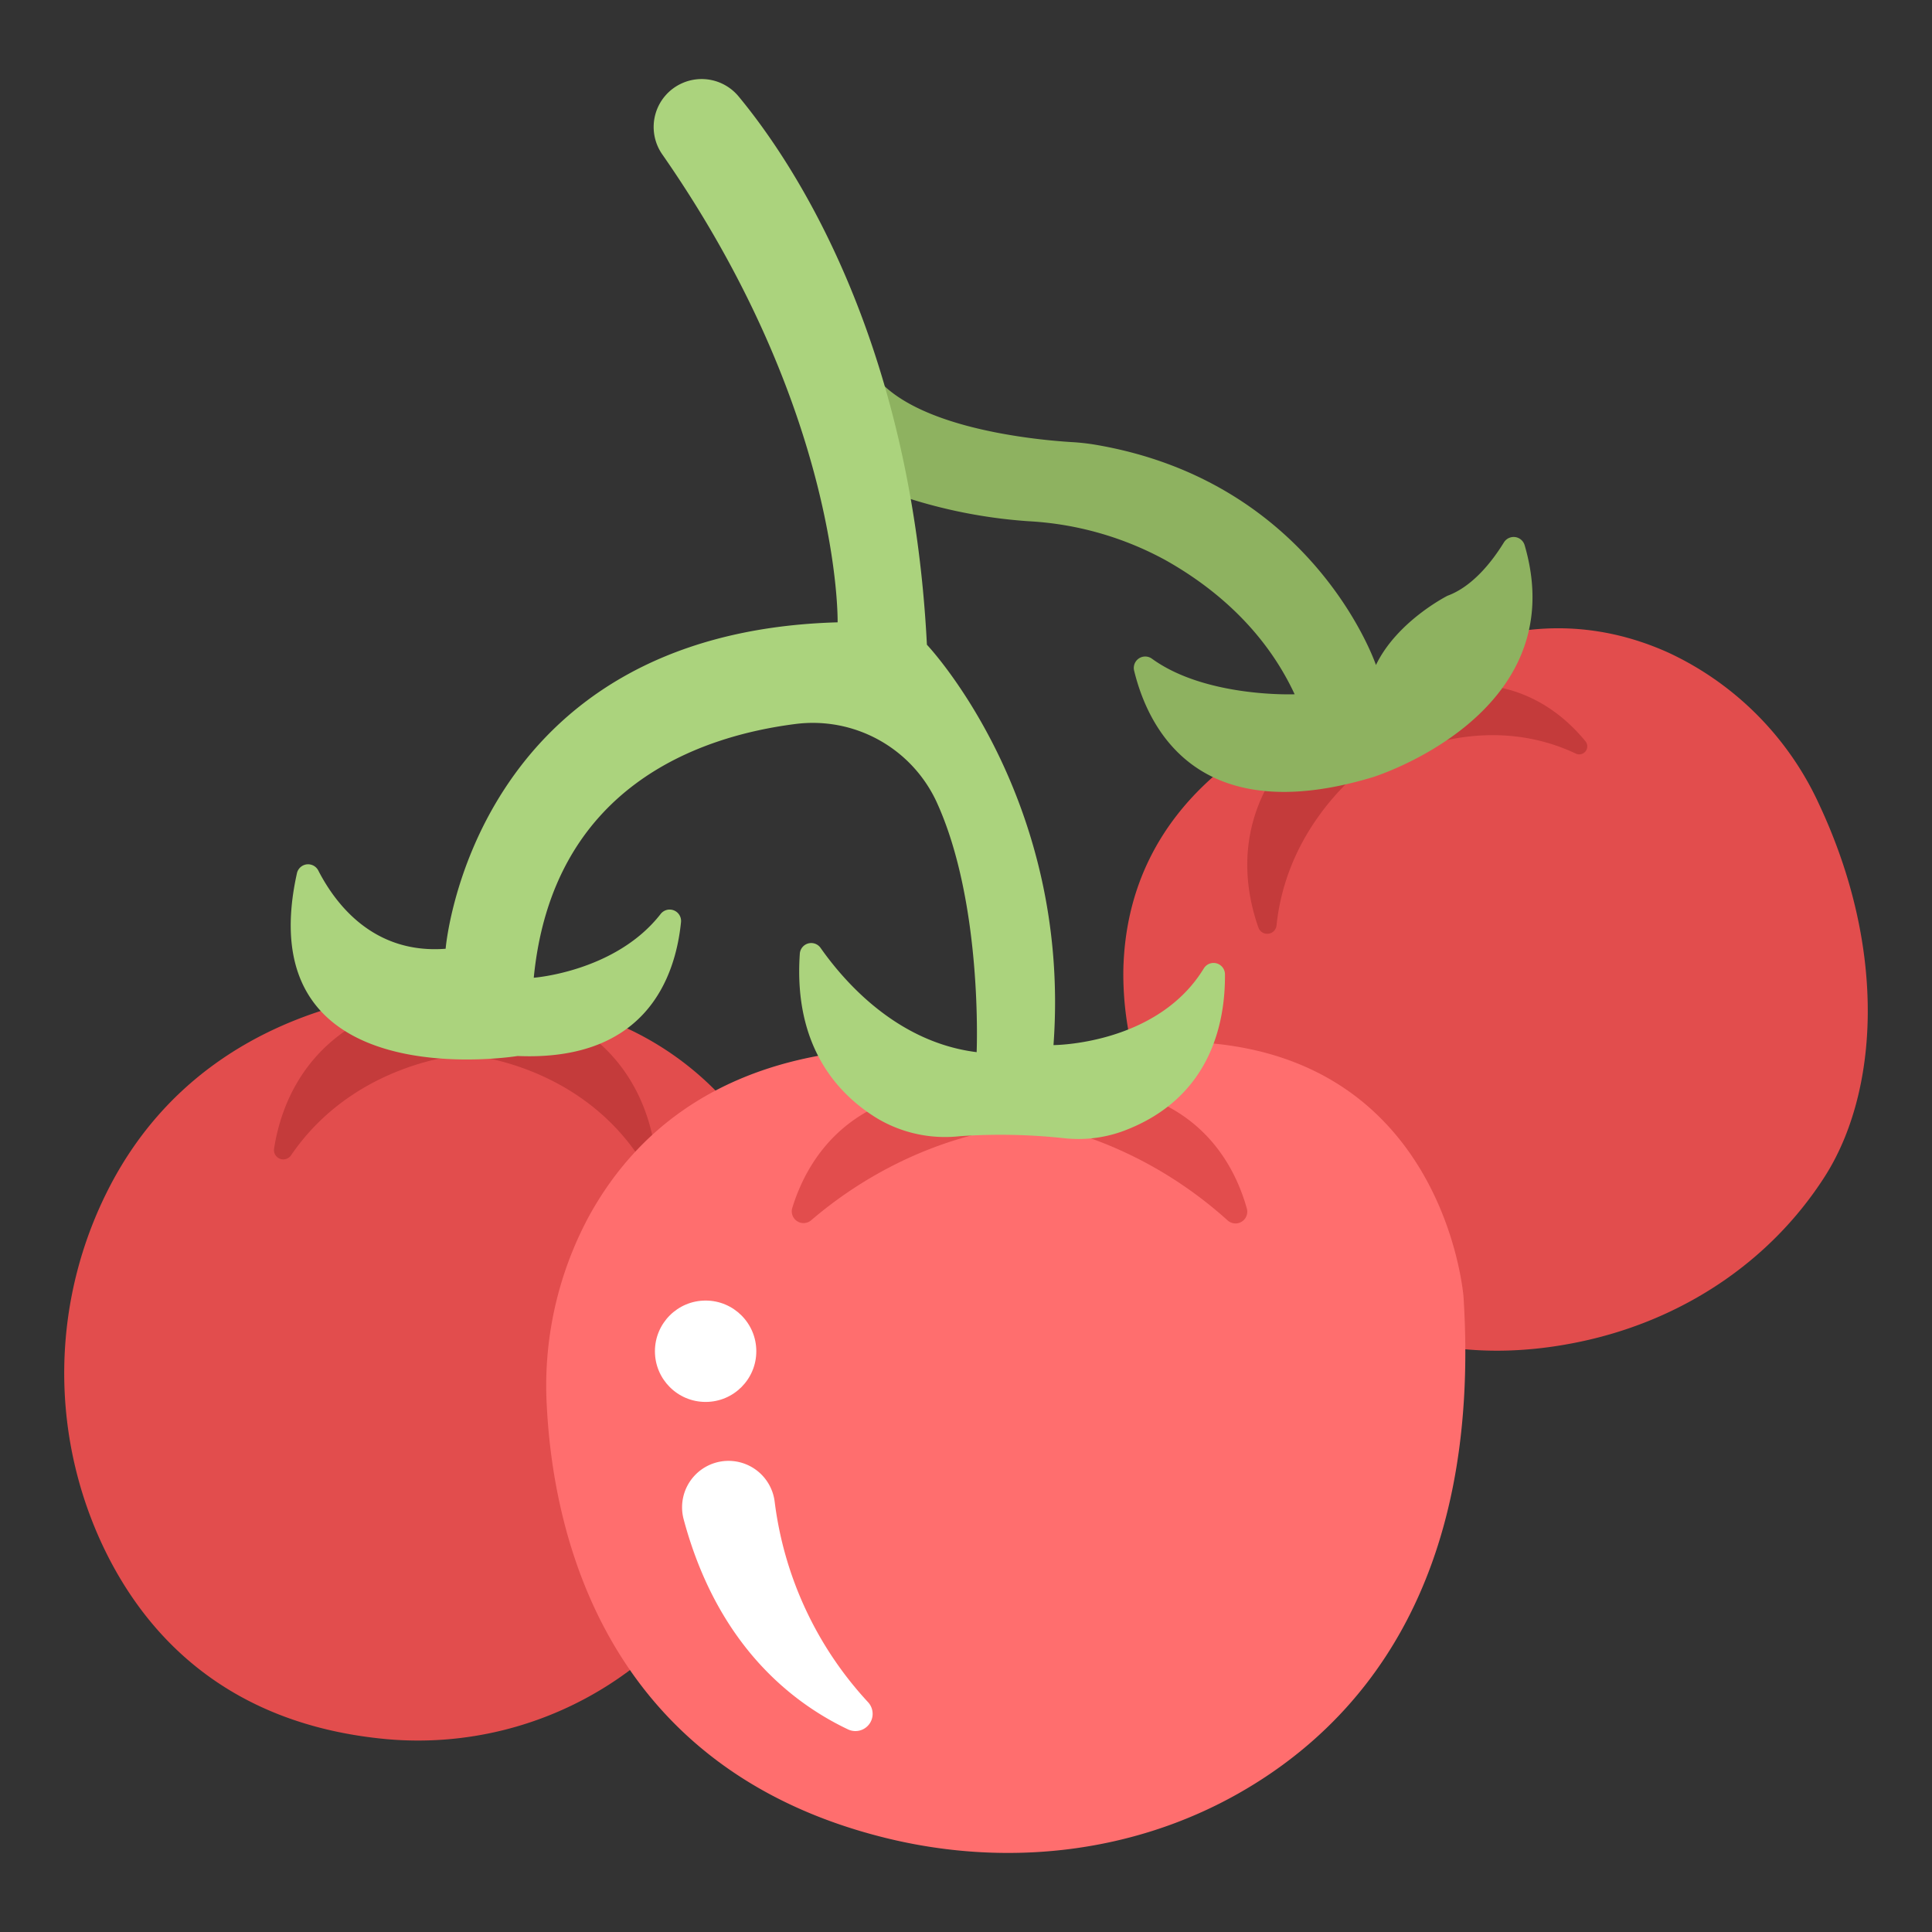
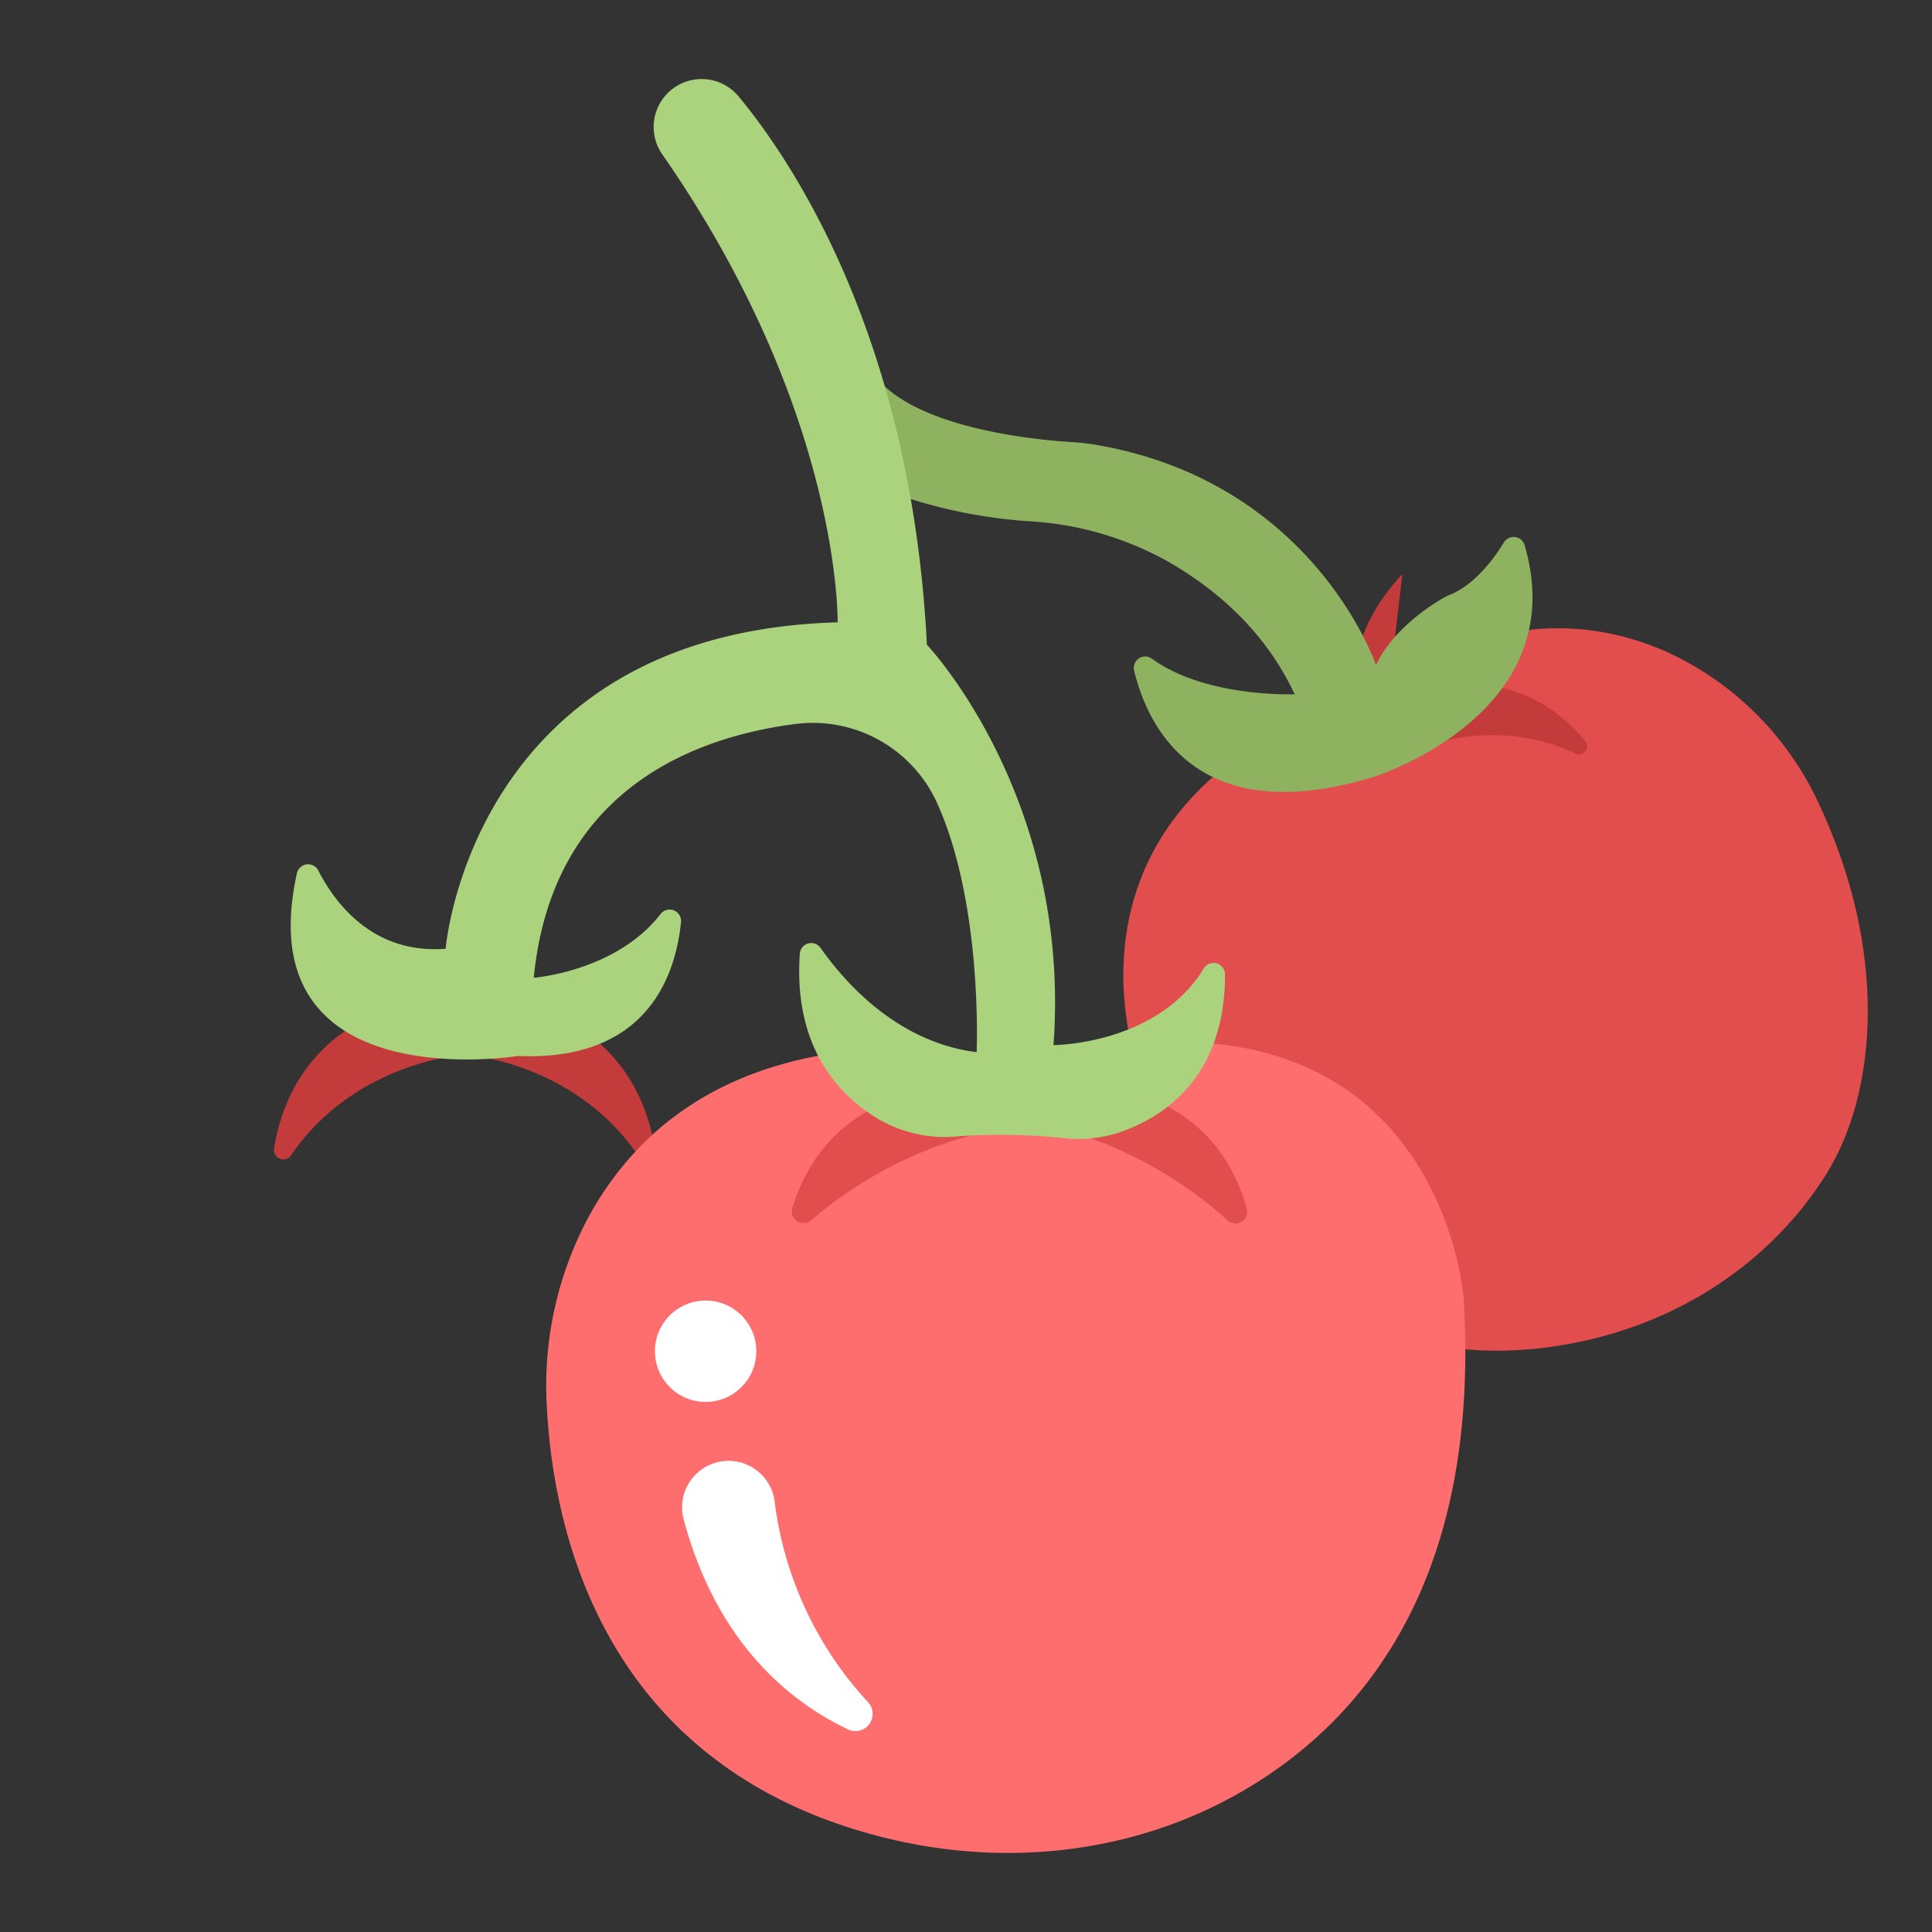
<svg xmlns="http://www.w3.org/2000/svg" id="fill" height="512" viewBox="0 0 340 340" width="512">
  <rect x="0" y="0" width="340" height="340" fill="#333333" stroke="none" />
-   <path d="m83.218 174.065s-43.967-3.111-63.72 34.377a71.365 71.365 0 0 0 -1.6 63.175c7.242 15.588 21.622 31.829 50.175 34.448a62.256 62.256 0 0 0 64.175-41.192l6.071-17.012a53.789 53.789 0 0 0 -32.494-68.75 91.9 91.9 0 0 0 -22.607-5.046z" fill="#e24d4d" />
  <path d="m81.736 185.6s-19.189 1.135-30.5 17.69a1.645 1.645 0 0 1 -3-1.168c1.217-7.775 5.688-19.817 21.312-25.039z" fill="#c43b3b" />
  <path d="m81.736 185.6s19.19 1.135 30.5 17.69a1.646 1.646 0 0 0 3-1.168c-1.218-7.775-5.689-19.817-21.312-25.039z" fill="#c43b3b" />
  <path d="m237.216 123.436c-12.827 4.29-38.917 16.764-39.528 47.381a56.4 56.4 0 0 0 7.548 28.752c9.474 16.743 32.067 45.24 73.066 36.505 17.475-3.723 33-13.748 42.754-28.907 9.51-14.777 11.143-39.795-.854-65.47a54.413 54.413 0 0 0 -26.568-26.834c-11.867-5.36-28.3-7.474-47.526 4.345a43.189 43.189 0 0 1 -8.892 4.228z" fill="#e24d4d" />
  <path d="m174.556 185.71c-15.109-2.411-52.705-4.627-70.847 28.212a62.831 62.831 0 0 0 -7.47 33.7c1.161 22.264 10.161 63.519 59.429 75.778 21 5.227 43.312 2.913 62.16-7.717 21.132-11.917 42.924-36.548 39.732-87.408 0 0-4.169-56.349-69.689-42.86a37.107 37.107 0 0 1 -13.315.295z" fill="#ff6e6e" />
-   <path d="m243.106 132.79s-16.353 10.1-18.455 30.044a1.645 1.645 0 0 1 -3.193.394c-2.618-7.421-4.4-20.143 6.879-32.153z" fill="#c43b3b" />
+   <path d="m243.106 132.79a1.645 1.645 0 0 1 -3.193.394c-2.618-7.421-4.4-20.143 6.879-32.153z" fill="#c43b3b" />
  <path d="m247.032 132.744s14.7-7.486 30.263-.133a1.412 1.412 0 0 0 1.714-2.166c-4.275-5.229-12.811-12.207-26.647-9.3z" fill="#c43b3b" />
  <path d="m156.206 86.447a89.939 89.939 0 0 0 24.763 5.278 56.616 56.616 0 0 1 24.1 6.83c8.178 4.584 17.357 12 22.767 23.626 0 0-15.611.633-25.1-6.251a2.01 2.01 0 0 0 -3.151 2.082c2.44 10.06 11.137 28.063 41.987 18.766 0 0 35.459-10.951 26.744-40.815a2.015 2.015 0 0 0 -3.652-.509c-2.033 3.3-5.466 7.746-9.926 9.389 0 0-8.873 4.459-12.593 12.187 0 0-10.922-32.426-49.724-38.822a38.555 38.555 0 0 0 -3.9-.411c-6.731-.421-30.8-2.7-35.961-14z" fill="#8eb260" />
  <path d="m177.01 198.628s-17.331 1.624-34.279 16.138a2.069 2.069 0 0 1 -3.3-2.2c2.6-8.462 10.344-22.063 33.172-20.944z" fill="#e24d4d" />
  <path d="m182.206 197.781s17.283 2.067 33.855 17.008a2.069 2.069 0 0 0 3.358-2.12c-2.386-8.525-9.778-22.319-32.627-21.783z" fill="#e24d4d" />
  <path d="m119.884 14.716a8.44 8.44 0 0 1 10.091 2.246c9.359 11.282 30.4 42.378 33.146 96.5 0 0 25.469 26.816 22.276 70.458 0 0 18.253-.021 26.466-13.515a2.009 2.009 0 0 1 3.711 1.033c.072 8.563-2.5 21.813-17.806 27.573a22.929 22.929 0 0 1 -10.3 1.315 104.608 104.608 0 0 0 -18.534-.378 23.369 23.369 0 0 1 -14.424-3.048c-6.947-4.192-14.9-12.624-13.754-29.079a2.012 2.012 0 0 1 3.646-1.015c4.377 6.231 13.626 16.634 27.471 18.355 0 0 1.136-26.311-7.106-44.159a24.009 24.009 0 0 0 -24.842-13.584c-16.984 2.181-42.7 11.076-45.992 44.648 0 0 14.439-1.06 22.341-11.235a2.008 2.008 0 0 1 3.574 1.433c-.977 9.669-6.134 24.536-28.754 23.574 0 0-47.668 7.782-38.842-32.144a2.014 2.014 0 0 1 3.75-.521c3.066 5.981 9.767 14.764 22.421 13.793 0 0 4.511-55.638 68.984-57.446 0 0 .735-36.969-30.882-82.387a8.427 8.427 0 0 1 3.359-12.417z" fill="#abd37d" />
  <g fill="#fff">
    <path d="m128.742 257.106a8.184 8.184 0 0 1 7.586 7.16 63.452 63.452 0 0 0 16.4 35.253 3.028 3.028 0 0 1 -3.5 4.822c-10.144-4.819-23.068-15.116-28.924-37a8.172 8.172 0 0 1 8.438-10.235z" />
    <circle cx="124.177" cy="237.797" r="8.92" />
  </g>
</svg>